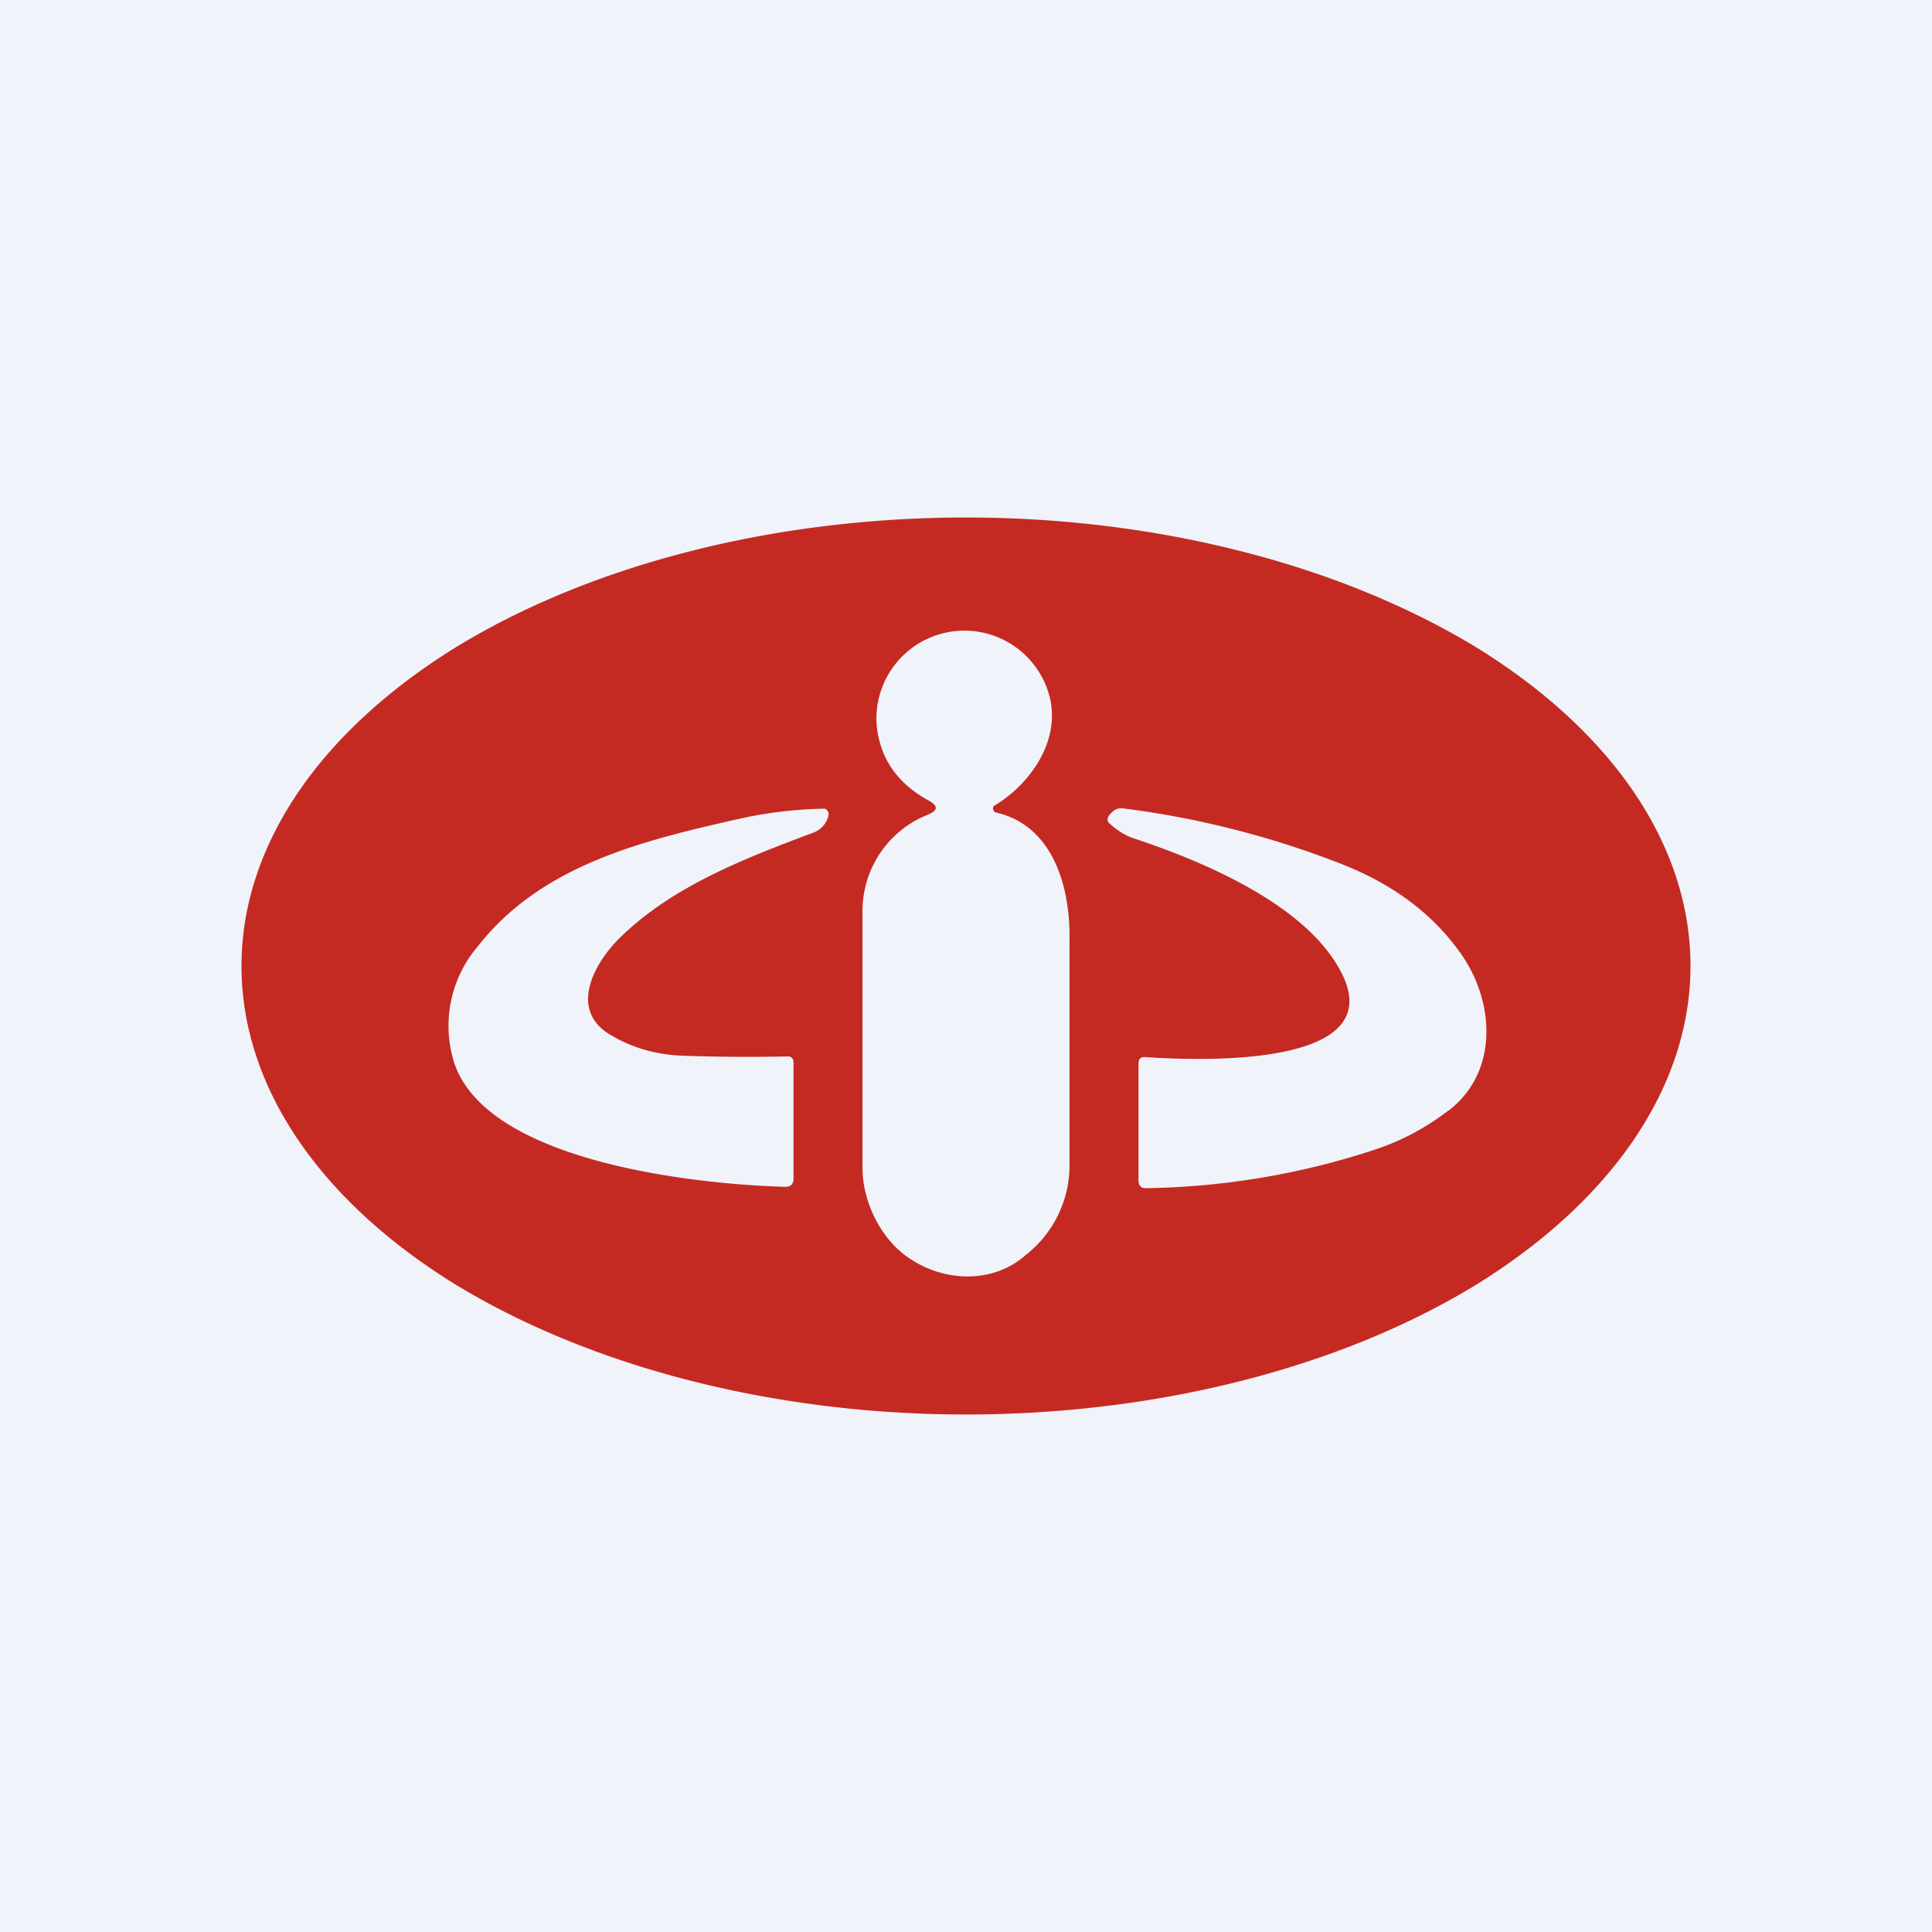
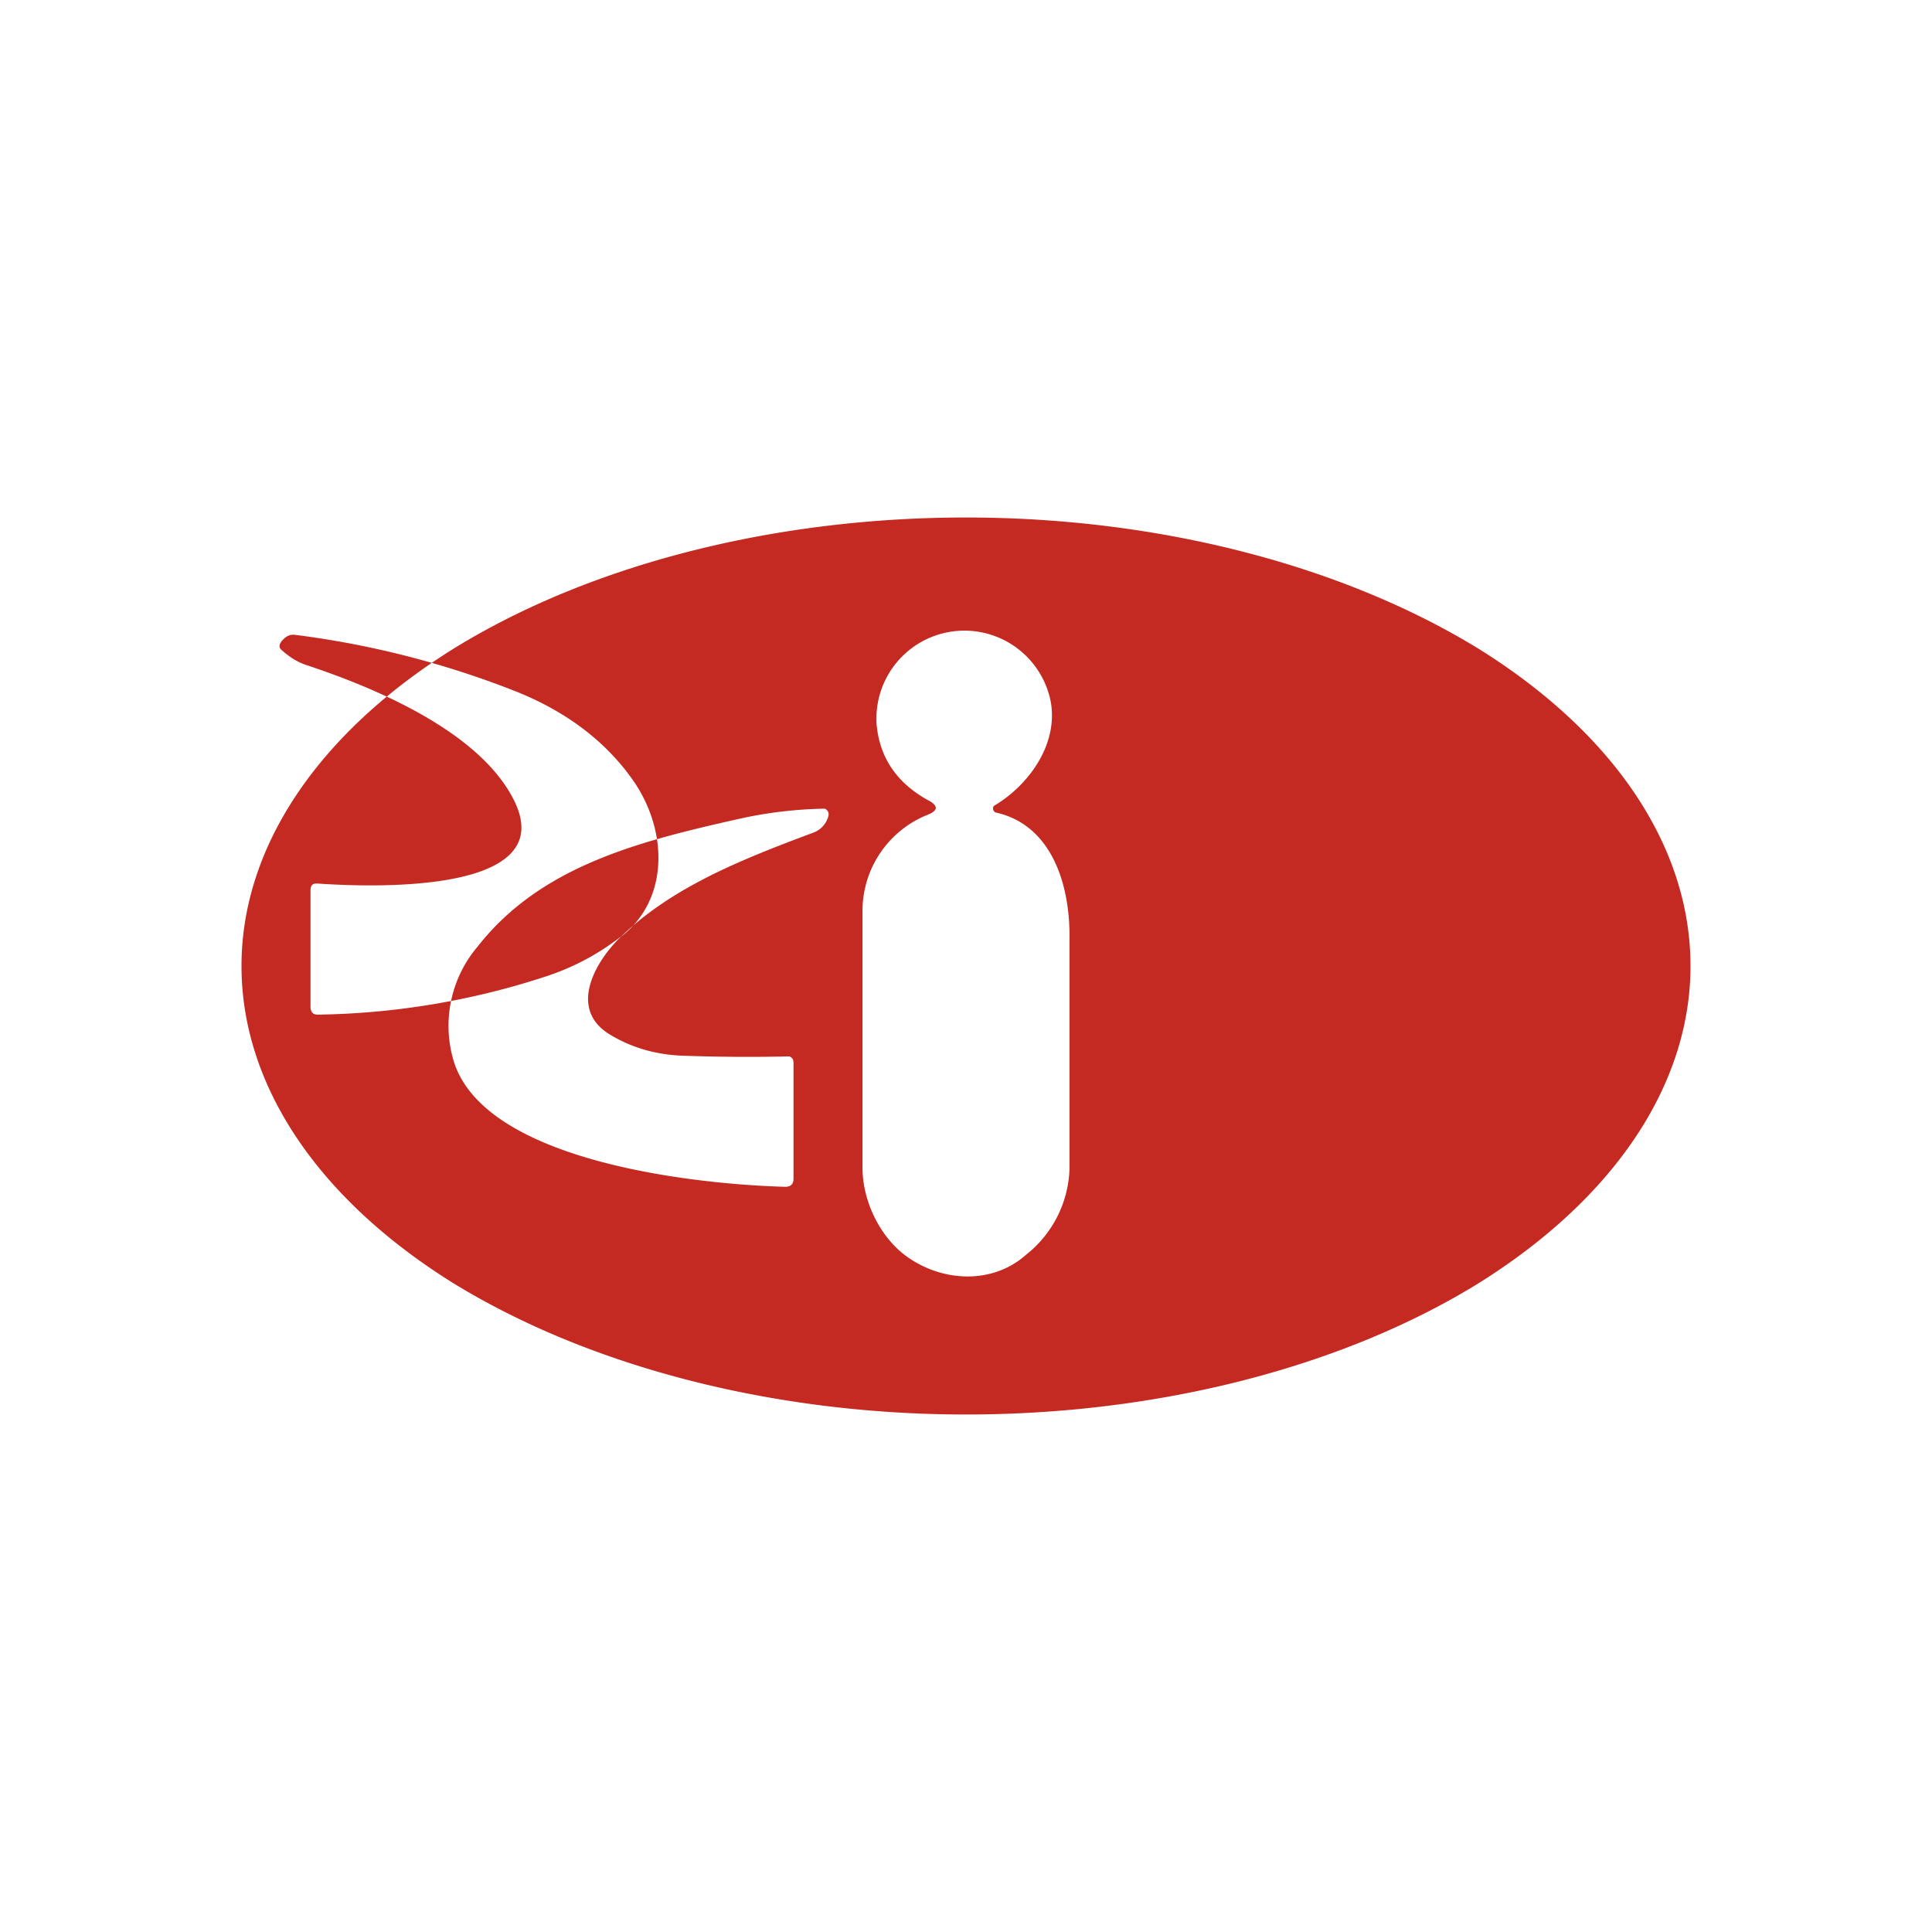
<svg xmlns="http://www.w3.org/2000/svg" width="56" height="56" viewBox="0 0 56 56">
-   <path fill="#F0F3FA" d="M0 0h56v56H0z" />
-   <path fill-rule="evenodd" d="M42.85 37.2C46.79 34.74 49 31.44 49 28c0-3.45-2.21-6.75-6.15-9.2C38.9 16.38 33.57 15 28 15s-10.91 1.37-14.85 3.8C9.21 21.26 7 24.56 7 28c0 3.45 2.21 6.75 6.15 9.2C17.1 39.62 22.43 41 28 41s10.91-1.37 14.85-3.8ZM31 27.26c.03-1.68-.55-3.36-2.14-3.71a.1.1 0 0 1-.05-.04.12.12 0 0 1-.02-.12.1.1 0 0 1 .05-.05c.95-.57 1.83-1.73 1.62-2.98a2.55 2.55 0 0 0-5.05.65c.09.96.59 1.69 1.5 2.19.3.16.28.3-.03.42A3 3 0 0 0 25 26.42v7.43c0 .95.49 1.95 1.19 2.5 1.02.8 2.54.92 3.55.02a3.3 3.3 0 0 0 1.26-2.5v-6.6Zm-13.01-.1c-.73.7-1.55 2.1-.29 2.84.62.37 1.31.57 2.08.6a53.38 53.38 0 0 0 3.1.02.2.2 0 0 1 .11.1l.01.08v3.37c0 .15-.08.23-.24.23-2.62-.07-8.91-.74-9.65-3.79a3.55 3.55 0 0 1 .74-3.18c1.82-2.32 4.65-3.04 7.55-3.69a12.22 12.22 0 0 1 2.51-.3.18.18 0 0 1 .1.22.7.7 0 0 1-.45.48c-2.03.76-4.07 1.56-5.57 3.02Zm24 5.03c1.43-1.1 1.36-3.11.36-4.54-.8-1.14-1.95-2.01-3.45-2.6a26.46 26.46 0 0 0-6.36-1.62.36.36 0 0 0-.27.08c-.17.14-.21.26-.12.35.22.2.46.36.74.45 2.23.74 5.04 2 6 3.9 1.44 2.84-4.5 2.51-5.69 2.43-.2-.01-.2.12-.2.24v3.33c0 .12.05.23.2.23a22.2 22.2 0 0 0 6.6-1.1c.8-.26 1.52-.64 2.18-1.15Z" fill="#C42A22" />
+   <path fill-rule="evenodd" d="M42.85 37.2C46.79 34.74 49 31.44 49 28c0-3.45-2.21-6.75-6.15-9.2C38.9 16.38 33.57 15 28 15s-10.91 1.37-14.85 3.8C9.21 21.26 7 24.56 7 28c0 3.45 2.21 6.75 6.15 9.2C17.1 39.62 22.43 41 28 41s10.91-1.37 14.85-3.8ZM31 27.26c.03-1.68-.55-3.36-2.14-3.71a.1.1 0 0 1-.05-.04.12.12 0 0 1-.02-.12.1.1 0 0 1 .05-.05c.95-.57 1.83-1.73 1.62-2.98a2.55 2.55 0 0 0-5.05.65c.09.96.59 1.69 1.5 2.19.3.16.28.3-.03.42A3 3 0 0 0 25 26.42v7.43c0 .95.49 1.95 1.19 2.5 1.02.8 2.54.92 3.55.02a3.3 3.3 0 0 0 1.26-2.5v-6.6Zm-13.01-.1c-.73.7-1.55 2.1-.29 2.84.62.37 1.31.57 2.08.6a53.38 53.38 0 0 0 3.1.02.2.2 0 0 1 .11.1l.01.08v3.37c0 .15-.08.23-.24.23-2.62-.07-8.91-.74-9.65-3.79a3.55 3.55 0 0 1 .74-3.18c1.82-2.32 4.65-3.04 7.55-3.69a12.22 12.22 0 0 1 2.51-.3.18.18 0 0 1 .1.22.7.7 0 0 1-.45.48c-2.03.76-4.07 1.56-5.57 3.02Zc1.43-1.1 1.36-3.11.36-4.54-.8-1.14-1.95-2.01-3.45-2.6a26.46 26.46 0 0 0-6.36-1.62.36.36 0 0 0-.27.08c-.17.14-.21.26-.12.35.22.2.46.36.74.45 2.23.74 5.04 2 6 3.9 1.44 2.84-4.5 2.51-5.69 2.43-.2-.01-.2.12-.2.24v3.33c0 .12.05.23.2.23a22.2 22.2 0 0 0 6.6-1.1c.8-.26 1.52-.64 2.18-1.15Z" fill="#C42A22" />
</svg>